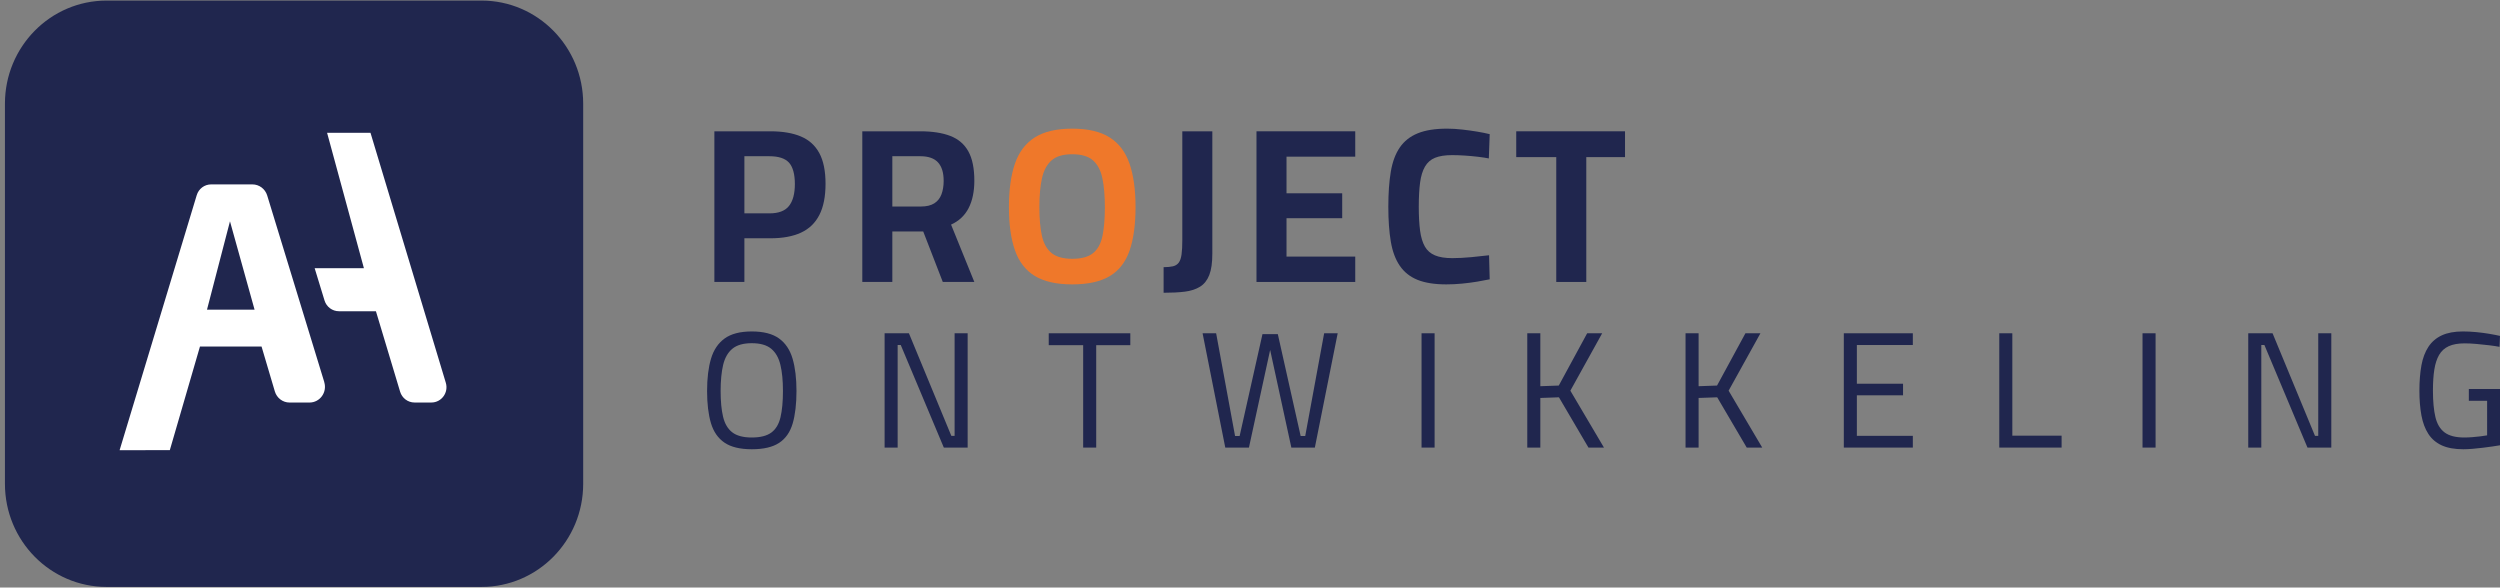
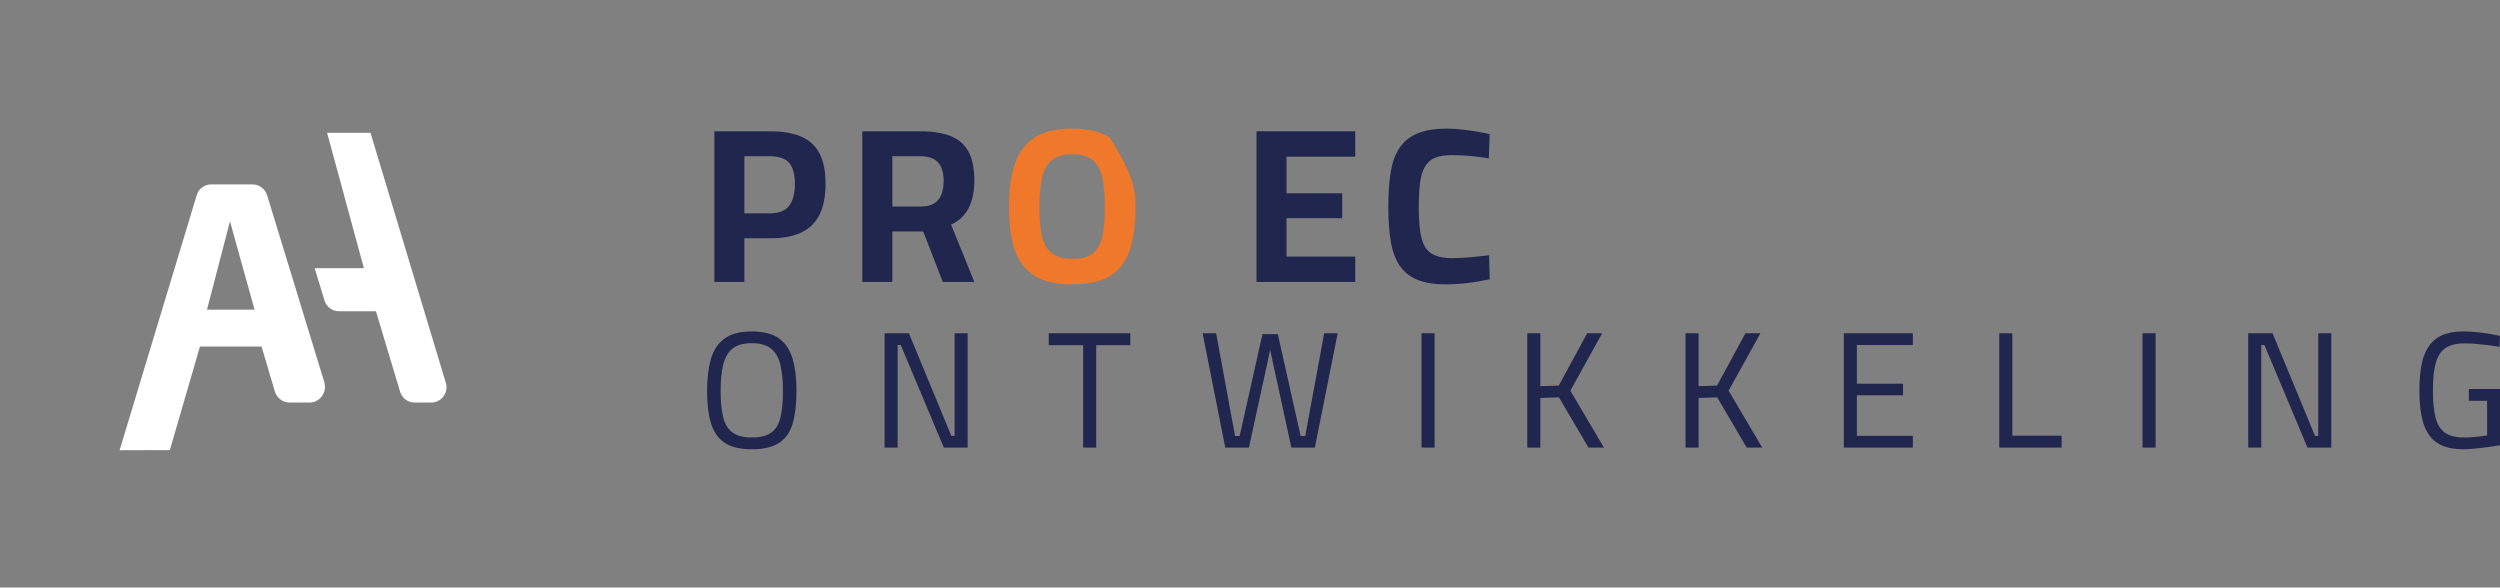
<svg xmlns="http://www.w3.org/2000/svg" width="200" height="47" viewBox="0 0 200 47" fill="none">
  <rect x="0" y="0" width="200" height="47" fill="#808080" stroke="none" />
  <g clip-path="url(#clip0_983_166)">
    <path d="M57.15 22.557V10.504H61.622C62.608 10.504 63.426 10.643 64.076 10.919C64.727 11.194 65.216 11.64 65.547 12.251C65.877 12.862 66.043 13.68 66.043 14.704C66.043 15.727 65.877 16.559 65.547 17.201C65.216 17.843 64.727 18.313 64.076 18.613C63.426 18.913 62.608 19.063 61.622 19.063H59.551V22.557H57.15ZM59.551 17.069H61.553C62.284 17.069 62.806 16.872 63.119 16.477C63.432 16.082 63.589 15.498 63.589 14.722C63.589 13.945 63.432 13.352 63.119 13.01C62.806 12.668 62.284 12.498 61.553 12.498H59.551V17.069Z" fill="#20264E" />
    <path d="M68.984 22.557V10.504H73.631C74.581 10.504 75.38 10.627 76.024 10.874C76.668 11.121 77.148 11.534 77.468 12.11C77.788 12.685 77.947 13.469 77.947 14.457C77.947 15.328 77.792 16.06 77.486 16.654C77.179 17.247 76.711 17.686 76.085 17.968L77.947 22.557H75.423L73.857 18.515H71.386V22.557H68.984ZM71.386 16.521H73.683C74.125 16.521 74.477 16.435 74.745 16.266C75.012 16.096 75.204 15.853 75.319 15.542C75.434 15.231 75.493 14.874 75.493 14.474C75.493 13.815 75.343 13.321 75.04 12.992C74.738 12.663 74.268 12.498 73.631 12.498H71.386V16.521Z" fill="#20264E" />
-     <path d="M85.778 22.751C84.514 22.751 83.514 22.523 82.776 22.071C82.039 21.619 81.512 20.933 81.193 20.015C80.873 19.098 80.714 17.951 80.714 16.574C80.714 15.198 80.873 14.027 81.193 13.098C81.512 12.169 82.039 11.468 82.776 10.998C83.514 10.528 84.514 10.292 85.778 10.292C87.042 10.292 88.043 10.528 88.781 10.998C89.518 11.468 90.044 12.169 90.364 13.098C90.684 14.027 90.843 15.187 90.843 16.574C90.843 17.962 90.684 19.133 90.364 20.051C90.044 20.968 89.518 21.648 88.781 22.089C88.043 22.53 87.042 22.751 85.778 22.751ZM85.778 20.704C86.509 20.704 87.064 20.554 87.441 20.254C87.817 19.954 88.069 19.495 88.198 18.877C88.326 18.259 88.389 17.492 88.389 16.574C88.389 15.657 88.322 14.882 88.189 14.254C88.056 13.625 87.804 13.149 87.432 12.824C87.06 12.5 86.509 12.339 85.778 12.339C85.047 12.339 84.51 12.5 84.134 12.824C83.757 13.149 83.499 13.625 83.359 14.254C83.22 14.882 83.15 15.657 83.15 16.574C83.15 17.492 83.218 18.24 83.351 18.851C83.483 19.462 83.74 19.925 84.116 20.236C84.493 20.547 85.047 20.704 85.778 20.704Z" fill="#EF782A" />
-     <path d="M93.088 23.421V21.374C93.39 21.374 93.638 21.35 93.836 21.304C94.034 21.257 94.187 21.16 94.298 21.013C94.409 20.865 94.483 20.649 94.524 20.36C94.565 20.071 94.585 19.691 94.585 19.221V10.504H96.986V20.316C96.986 21.021 96.906 21.584 96.743 22.001C96.58 22.418 96.334 22.731 96.003 22.936C95.672 23.141 95.266 23.273 94.785 23.333C94.304 23.393 93.739 23.421 93.088 23.421Z" fill="#20264E" />
+     <path d="M85.778 22.751C84.514 22.751 83.514 22.523 82.776 22.071C82.039 21.619 81.512 20.933 81.193 20.015C80.873 19.098 80.714 17.951 80.714 16.574C80.714 15.198 80.873 14.027 81.193 13.098C81.512 12.169 82.039 11.468 82.776 10.998C83.514 10.528 84.514 10.292 85.778 10.292C87.042 10.292 88.043 10.528 88.781 10.998C90.684 14.027 90.843 15.187 90.843 16.574C90.843 17.962 90.684 19.133 90.364 20.051C90.044 20.968 89.518 21.648 88.781 22.089C88.043 22.53 87.042 22.751 85.778 22.751ZM85.778 20.704C86.509 20.704 87.064 20.554 87.441 20.254C87.817 19.954 88.069 19.495 88.198 18.877C88.326 18.259 88.389 17.492 88.389 16.574C88.389 15.657 88.322 14.882 88.189 14.254C88.056 13.625 87.804 13.149 87.432 12.824C87.06 12.5 86.509 12.339 85.778 12.339C85.047 12.339 84.51 12.5 84.134 12.824C83.757 13.149 83.499 13.625 83.359 14.254C83.22 14.882 83.15 15.657 83.15 16.574C83.15 17.492 83.218 18.24 83.351 18.851C83.483 19.462 83.74 19.925 84.116 20.236C84.493 20.547 85.047 20.704 85.778 20.704Z" fill="#EF782A" />
    <path d="M100.519 22.557V10.504H108.42V12.533H102.921V15.463H107.376V17.457H102.921V20.527H108.42V22.557H100.519Z" fill="#20264E" />
    <path d="M115.695 22.751C114.766 22.751 114.005 22.629 113.407 22.389C112.808 22.148 112.336 21.773 111.988 21.268C111.64 20.763 111.399 20.119 111.266 19.336C111.133 18.553 111.066 17.622 111.066 16.539C111.066 15.456 111.133 14.507 111.266 13.724C111.399 12.941 111.64 12.297 111.988 11.792C112.336 11.287 112.815 10.91 113.424 10.663C114.033 10.415 114.814 10.292 115.765 10.292C116.148 10.292 116.548 10.316 116.966 10.363C117.383 10.409 117.786 10.466 118.175 10.53C118.565 10.594 118.897 10.663 119.176 10.733L119.106 12.674C118.873 12.628 118.584 12.584 118.236 12.542C117.888 12.5 117.533 12.469 117.174 12.445C116.815 12.421 116.478 12.41 116.165 12.41C115.608 12.41 115.156 12.48 114.808 12.621C114.459 12.762 114.19 12.999 113.998 13.327C113.807 13.656 113.676 14.084 113.607 14.607C113.537 15.129 113.502 15.774 113.502 16.539C113.502 17.304 113.537 17.931 113.607 18.454C113.676 18.976 113.805 19.4 113.99 19.724C114.174 20.048 114.444 20.282 114.799 20.43C115.153 20.578 115.615 20.651 116.182 20.651C116.646 20.651 117.159 20.624 117.723 20.571C118.286 20.518 118.752 20.468 119.124 20.421L119.176 22.345C118.897 22.404 118.567 22.466 118.184 22.53C117.801 22.594 117.394 22.647 116.966 22.689C116.537 22.731 116.113 22.751 115.695 22.751Z" fill="#20264E" />
-     <path d="M124.501 22.557V12.569H121.299V10.504H130.001V12.569H126.903V22.557H124.501Z" fill="#20264E" />
    <path d="M60.143 35.94C59.203 35.94 58.474 35.763 57.957 35.41C57.439 35.057 57.078 34.534 56.873 33.842C56.669 33.149 56.567 32.295 56.567 31.281C56.567 30.266 56.671 29.406 56.88 28.7C57.089 27.994 57.452 27.454 57.97 27.079C58.488 26.704 59.212 26.516 60.143 26.516C61.074 26.516 61.799 26.701 62.316 27.072C62.834 27.443 63.197 27.983 63.406 28.693C63.615 29.404 63.719 30.266 63.719 31.281C63.719 32.295 63.617 33.189 63.413 33.881C63.208 34.574 62.847 35.09 62.329 35.43C61.812 35.77 61.083 35.94 60.143 35.94ZM60.143 35C60.831 35 61.353 34.867 61.709 34.603C62.066 34.338 62.31 33.93 62.44 33.379C62.571 32.827 62.636 32.128 62.636 31.281C62.636 30.434 62.569 29.765 62.434 29.196C62.299 28.627 62.053 28.195 61.696 27.899C61.34 27.604 60.822 27.456 60.143 27.456C59.464 27.456 58.947 27.604 58.59 27.899C58.233 28.195 57.987 28.625 57.852 29.19C57.718 29.754 57.65 30.451 57.65 31.281C57.65 32.11 57.715 32.787 57.846 33.339C57.976 33.89 58.22 34.305 58.577 34.583C58.934 34.861 59.456 35 60.143 35Z" fill="#20264E" />
    <path d="M70.768 35.807V26.662H72.713L76.106 34.867H76.368V26.662H77.412V35.807H75.506L72.06 27.601H71.812V35.807H70.768Z" fill="#20264E" />
    <path d="M86.653 35.807V27.614H83.899V26.662H90.425V27.614H87.697V35.807H86.653Z" fill="#20264E" />
    <path d="M98.022 35.807L96.207 26.662H97.291L98.805 34.881H99.171L100.998 26.728H102.225L104.052 34.881H104.418L105.932 26.662H107.015L105.188 35.807H103.308L101.52 27.575H101.703L99.915 35.807H98.022Z" fill="#20264E" />
    <path d="M113.724 35.807V26.662H114.768V35.807H113.724Z" fill="#20264E" />
    <path d="M122.182 35.807V26.662H123.227V30.897L124.702 30.844L126.973 26.662H128.174L125.628 31.254L128.317 35.807H127.077L124.715 31.784L123.227 31.837V35.807H122.182Z" fill="#20264E" />
    <path d="M134.843 35.807V26.662H135.888V30.897L137.363 30.844L139.634 26.662H140.835L138.289 31.254L140.978 35.807H139.738L137.376 31.784L135.888 31.837V35.807H134.843Z" fill="#20264E" />
    <path d="M147.505 35.807V26.662H153.026V27.601H148.549V30.698H152.243V31.625H148.549V34.867H153.026V35.807H147.505Z" fill="#20264E" />
    <path d="M159.942 35.807V26.662H160.986V34.854H164.928V35.807H159.942Z" fill="#20264E" />
    <path d="M171.402 35.807V26.662H172.446V35.807H171.402Z" fill="#20264E" />
    <path d="M179.86 35.807V26.662H181.805L185.198 34.867H185.459V26.662H186.504V35.807H184.598L181.152 27.601H180.904V35.807H179.86Z" fill="#20264E" />
    <path d="M197.063 35.94C196.367 35.94 195.793 35.836 195.34 35.629C194.888 35.421 194.531 35.117 194.27 34.715C194.009 34.314 193.824 33.822 193.715 33.239C193.607 32.657 193.552 31.995 193.552 31.254C193.552 30.513 193.607 29.809 193.715 29.223C193.824 28.636 194.011 28.142 194.277 27.74C194.542 27.339 194.899 27.035 195.347 26.827C195.795 26.62 196.358 26.516 197.037 26.516C197.377 26.516 197.731 26.534 198.101 26.569C198.471 26.604 198.823 26.651 199.158 26.708C199.493 26.765 199.774 26.82 200 26.873L199.961 27.747C199.735 27.703 199.456 27.661 199.126 27.621C198.795 27.581 198.458 27.546 198.114 27.515C197.77 27.485 197.455 27.469 197.168 27.469C196.654 27.469 196.232 27.544 195.902 27.694C195.571 27.844 195.314 28.076 195.131 28.389C194.949 28.702 194.82 29.095 194.746 29.567C194.672 30.039 194.635 30.601 194.635 31.254C194.635 32.101 194.701 32.803 194.831 33.359C194.962 33.914 195.208 34.327 195.569 34.596C195.93 34.865 196.454 35 197.142 35C197.342 35 197.555 34.991 197.781 34.973C198.007 34.956 198.227 34.934 198.44 34.907C198.654 34.881 198.83 34.854 198.969 34.828V32.062H197.507V31.122H200V35.622C199.852 35.648 199.656 35.679 199.413 35.715C199.169 35.75 198.908 35.785 198.63 35.82C198.351 35.856 198.075 35.884 197.801 35.906C197.527 35.928 197.281 35.94 197.063 35.94Z" fill="#20264E" />
-     <path d="M38.521 0.046H8.529C4.036 0.046 0.395 3.738 0.395 8.294V38.706C0.395 43.261 4.036 46.953 8.529 46.953H38.521C43.014 46.953 46.655 43.261 46.655 38.706V8.294C46.655 3.738 43.014 0.046 38.521 0.046Z" fill="#20264E" />
    <path d="M34.512 32.201H33.161C32.63 32.201 32.163 31.85 32.008 31.334L30.074 24.899H27.116C26.587 24.899 26.119 24.551 25.962 24.039L25.173 21.458H29.113L26.167 10.623H29.639L35.663 30.615C35.904 31.402 35.324 32.201 34.51 32.201H34.512Z" fill="white" />
    <path d="M25.945 30.575L21.375 15.635C21.213 15.11 20.735 14.752 20.193 14.752H16.887C16.358 14.752 15.892 15.103 15.738 15.615L9.568 36.017L13.586 36.01L15.997 27.723H20.924L21.988 31.316C22.145 31.841 22.621 32.203 23.163 32.203H24.759C25.593 32.203 26.187 31.384 25.941 30.577L25.945 30.575ZM16.56 24.771L18.398 17.704C18.89 19.471 20.365 24.771 20.365 24.771H16.56Z" fill="white" />
  </g>
  <defs>
    <clipPath id="clip0_983_166">
      <rect width="199.606" height="46.907" fill="white" transform="translate(0.395 0.046)" />
    </clipPath>
  </defs>
</svg>